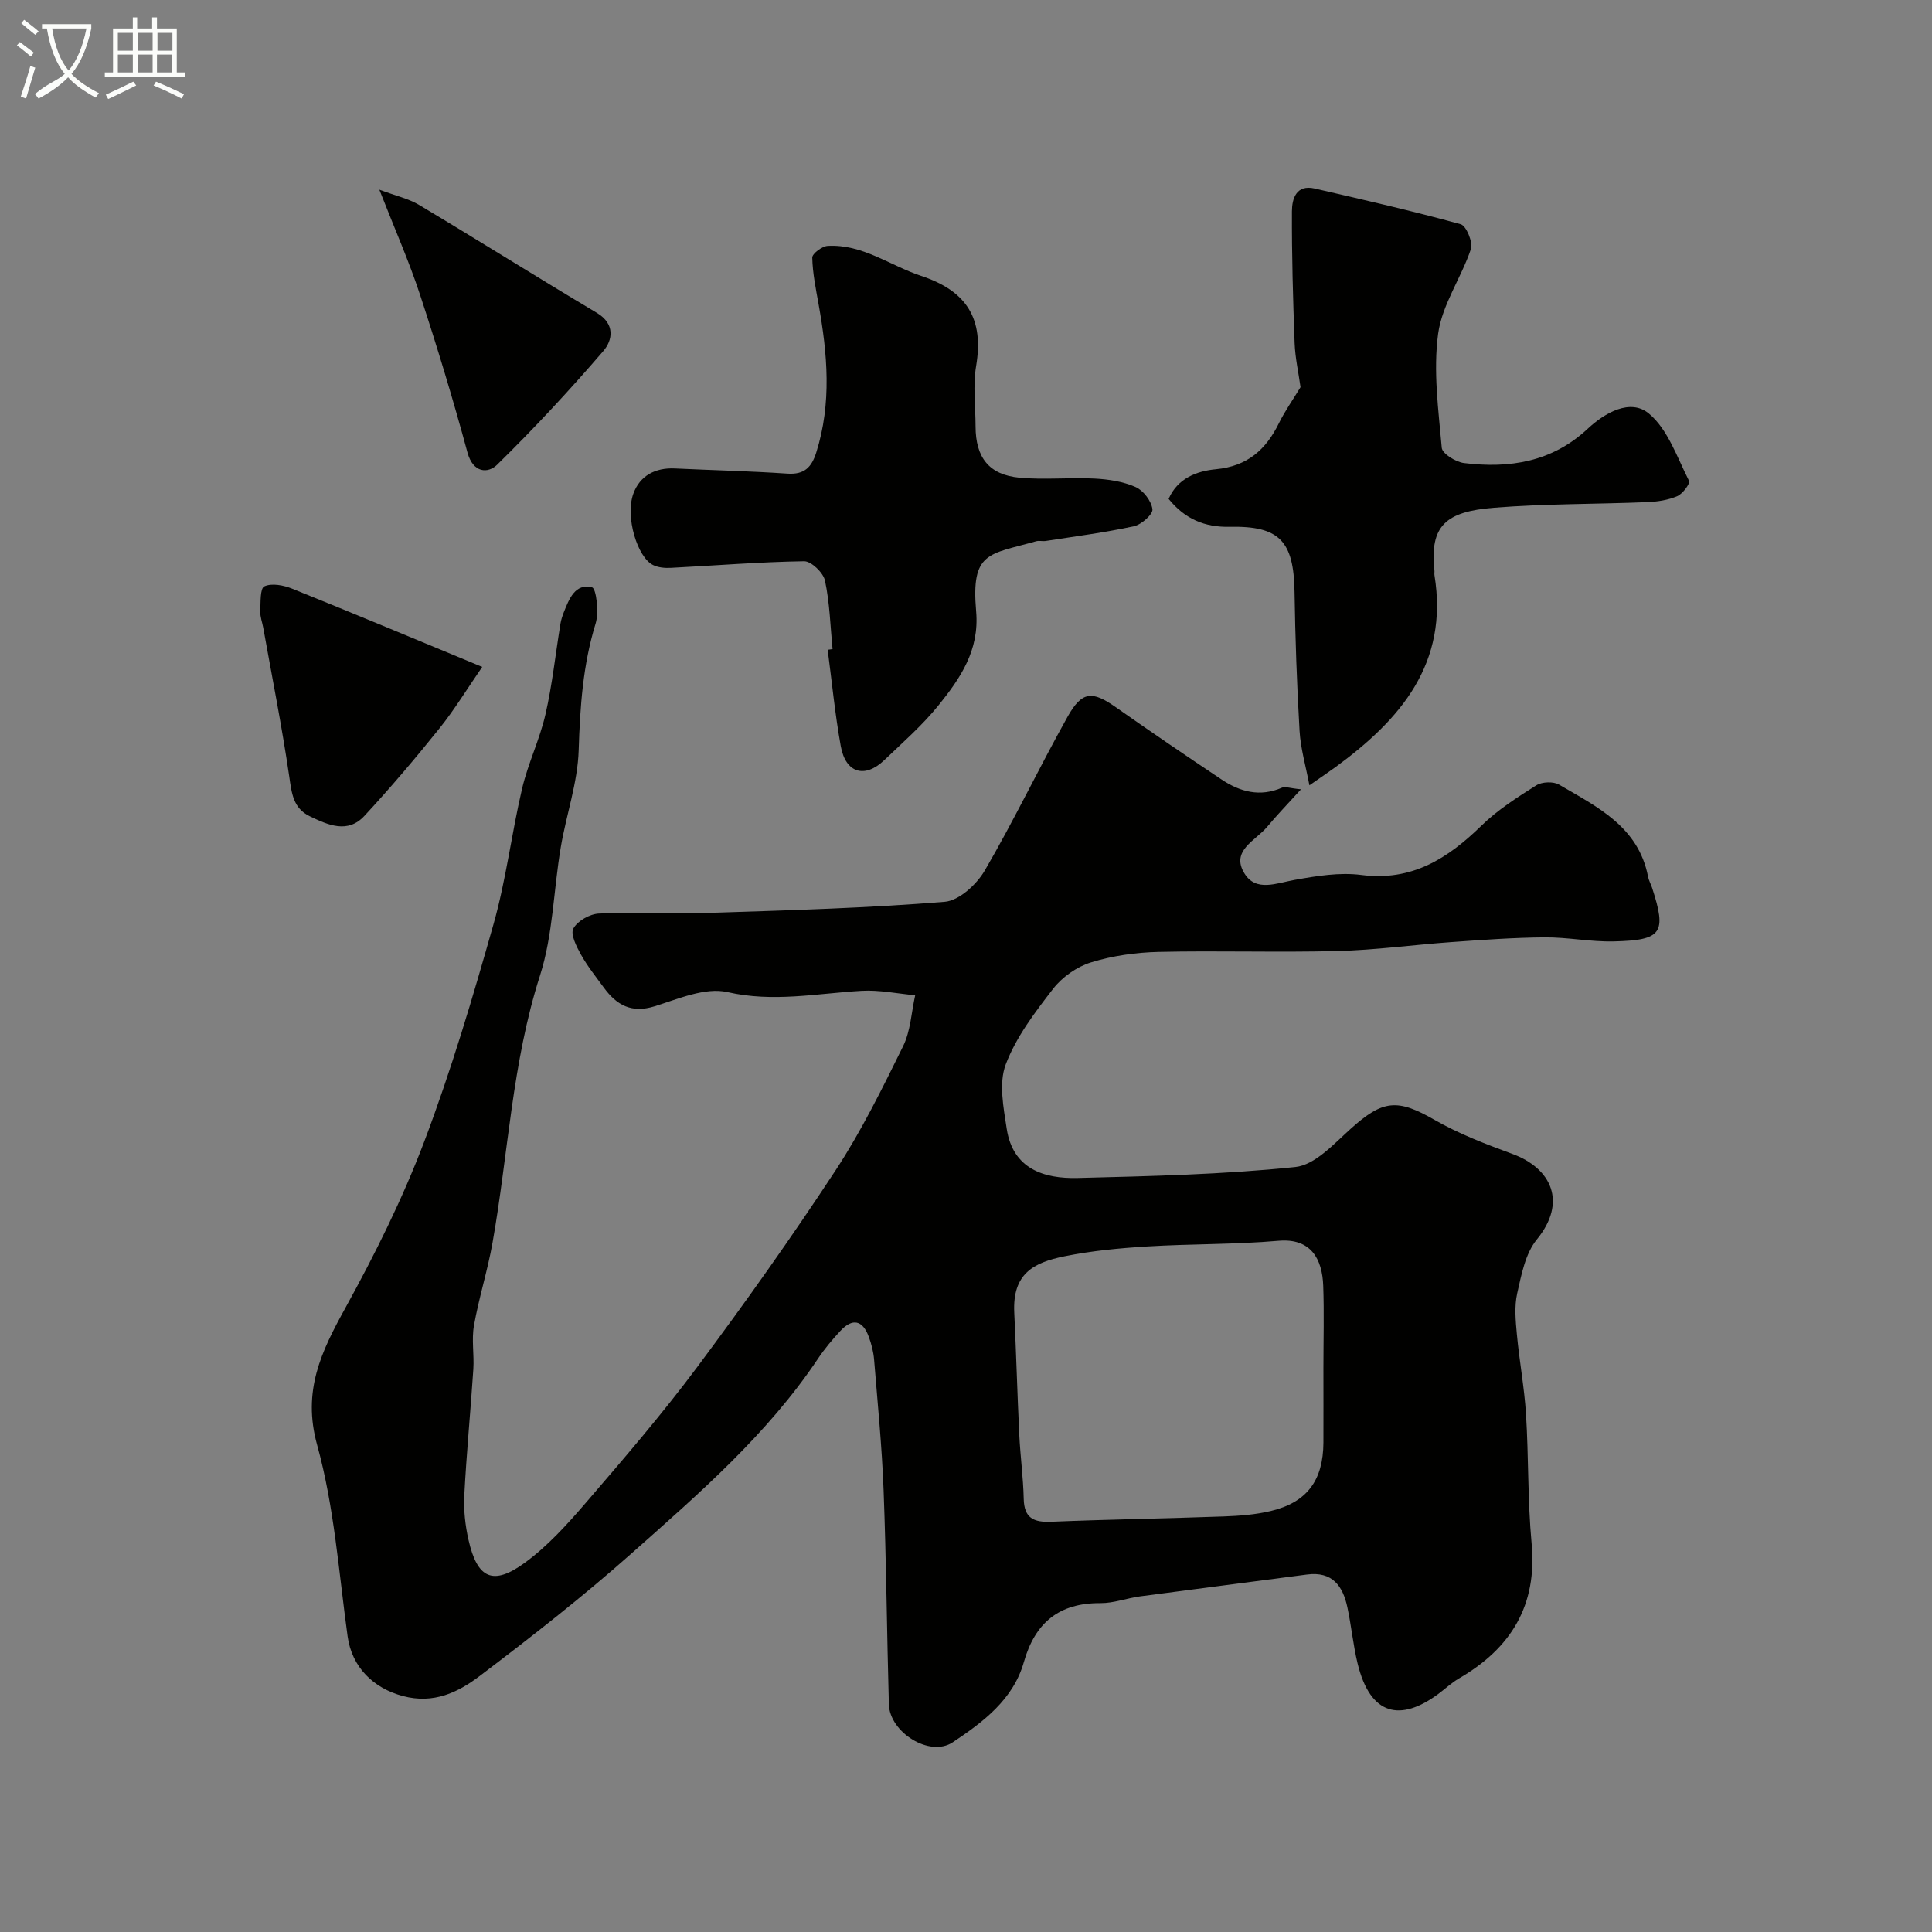
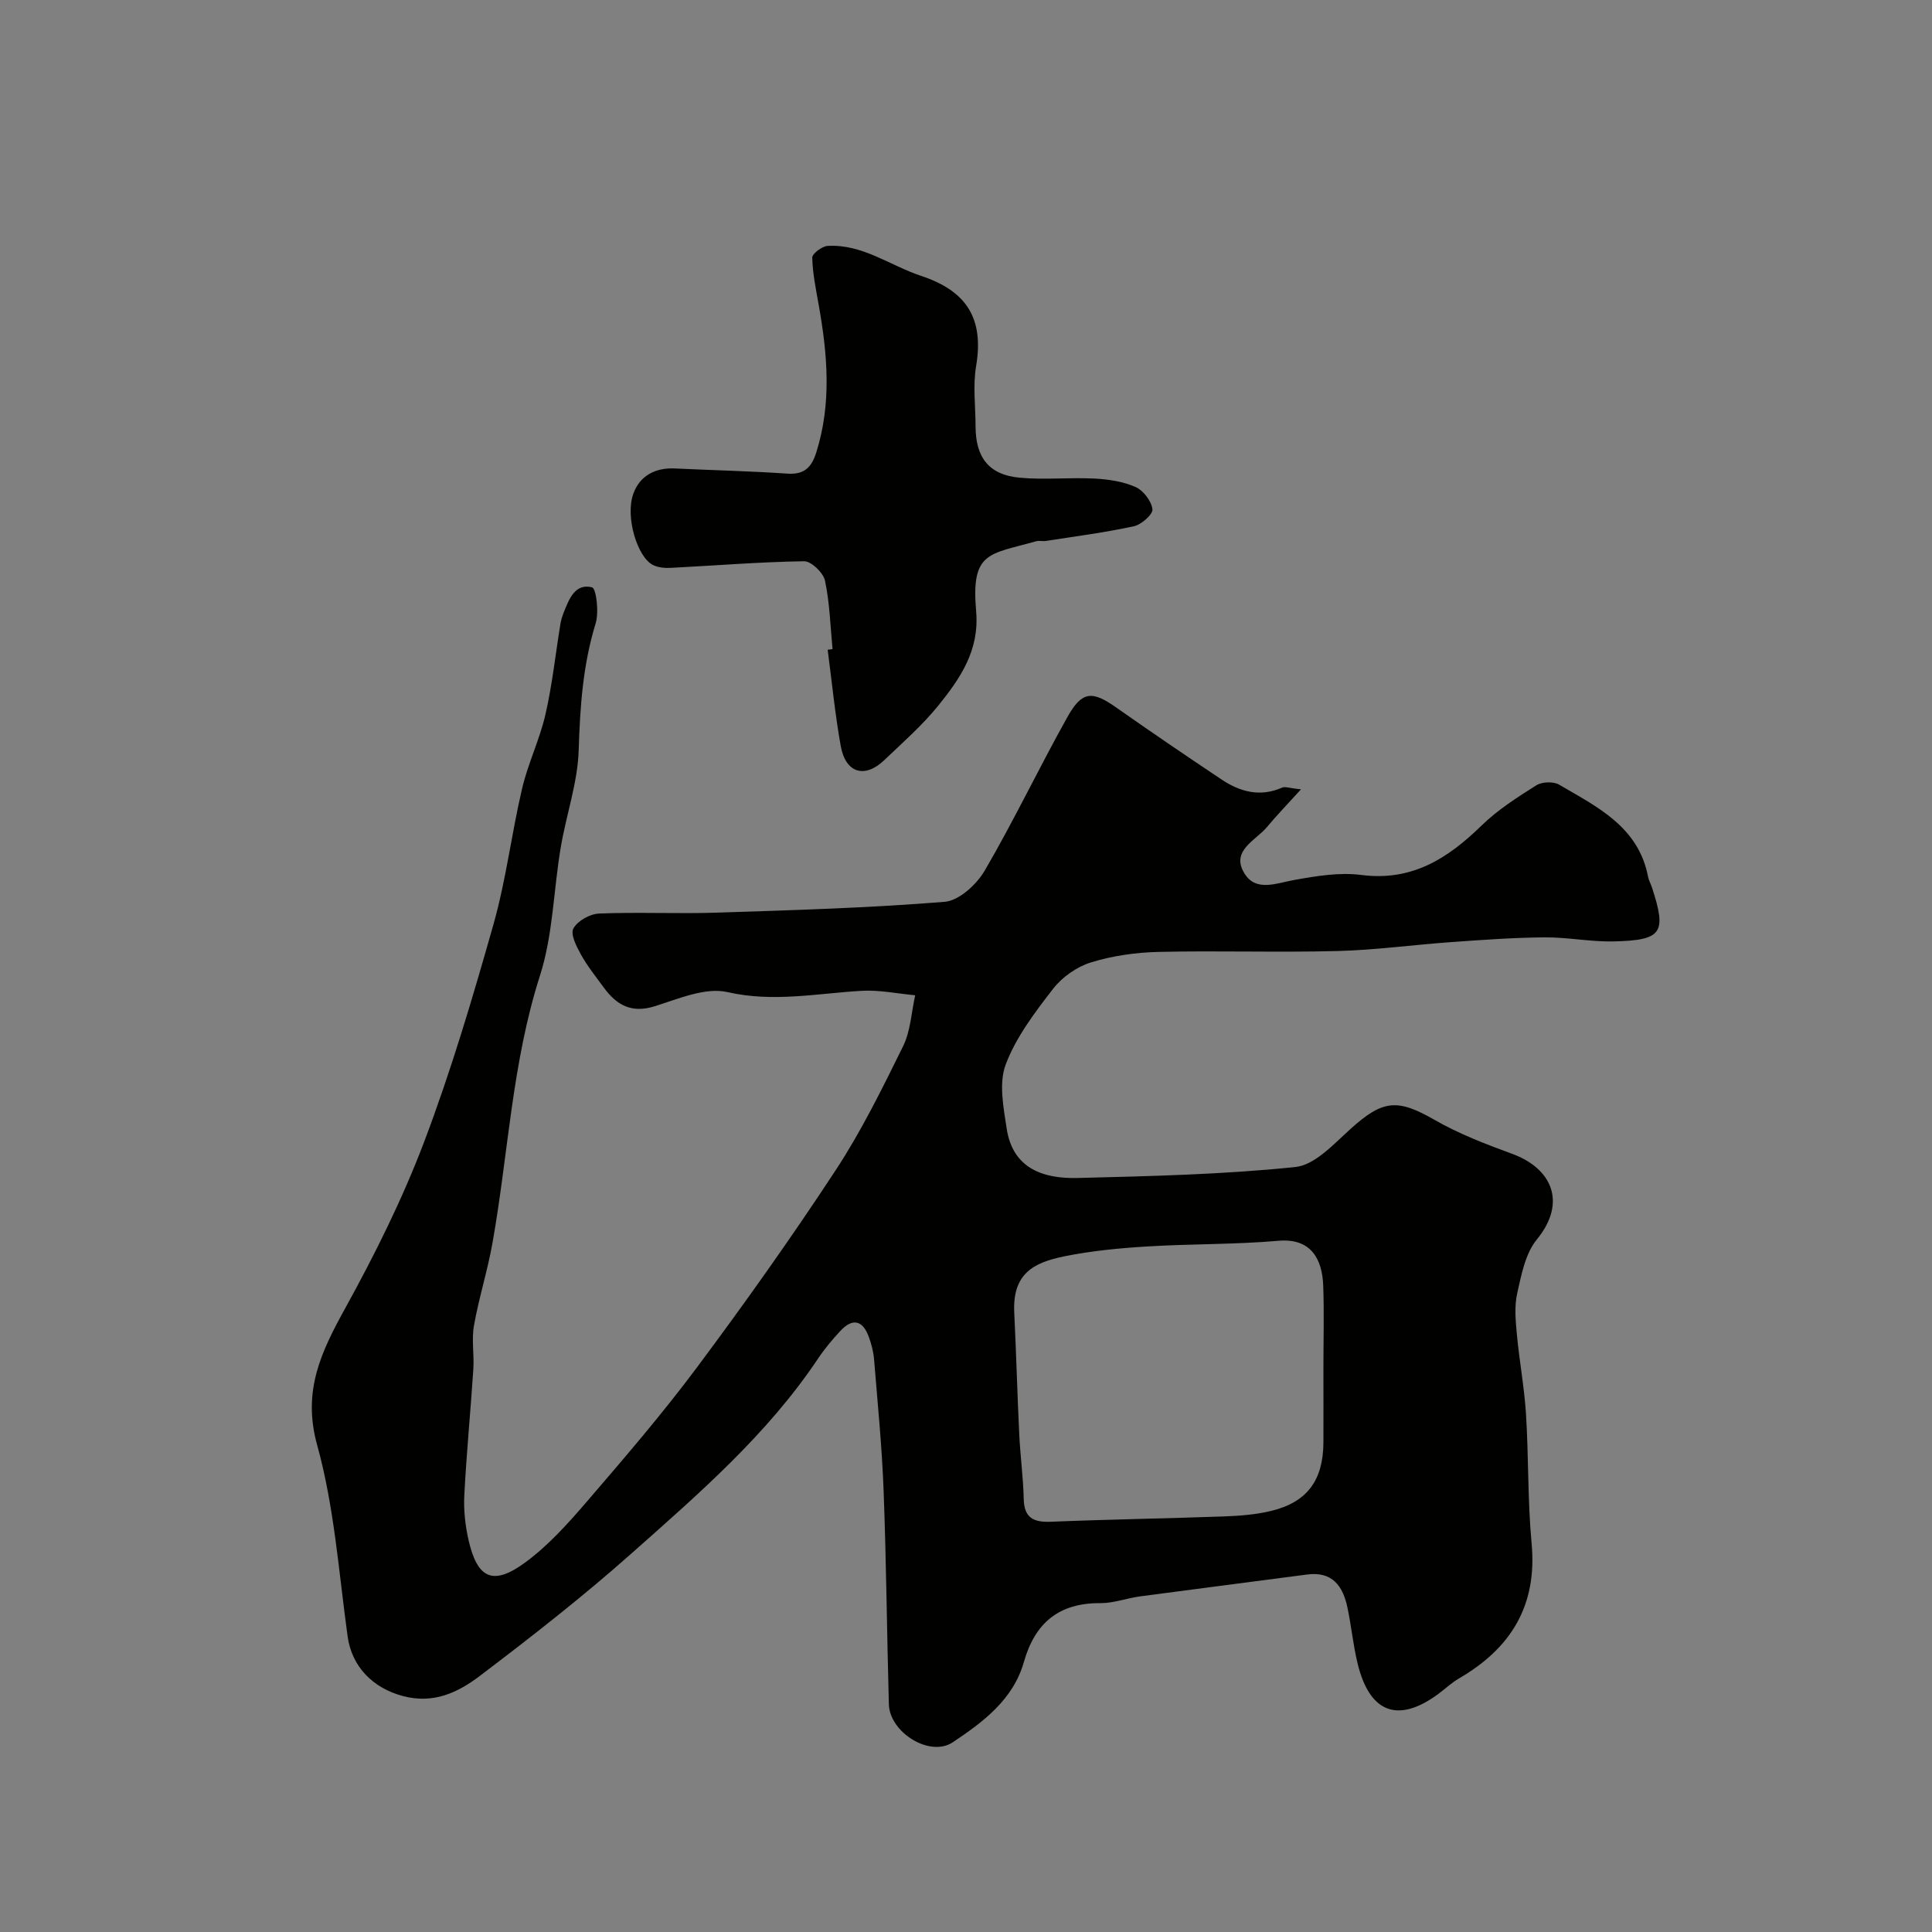
<svg xmlns="http://www.w3.org/2000/svg" enable-background="new 0 0 400 400" viewBox="0 0 400 400">
  <rect x="0" y="0" width="400" height="400" fill="#808080" stroke="none" />
-   <path d="m6.4 11.7c-1-.8-1.9-1.6-2.9-2.3l.6-.7c.9.7 1.9 1.4 2.9 2.2zm-2.1 8.3c.7-2.1 1.4-4.2 2-6.4.2.1.6.3 1 .4-.7 2.3-1.3 4.4-1.9 6.4zm3-12.8c-1.1-.9-2.1-1.7-2.9-2.4l.6-.7c1 .8 2 1.5 3 2.4zm1.4-1.3v-.9h10.2v.9c-.9 4.2-2.3 7.3-4.1 9.4 1.3 1.4 3.2 2.7 5.7 4-.2.2-.4.5-.7.9-2.5-1.4-4.4-2.7-5.7-4.2-1.4 1.5-3.5 3-6.1 4.4 0 0 0 0-.1-.1-.3-.4-.5-.7-.7-.8 2.7-2.3 4.7-2.8 6.2-4.2-1.8-2.2-3-5.3-3.7-9.4zm9.2 0h-7.1c.6 3.8 1.7 6.7 3.4 8.7 1.7-2 2.9-4.8 3.7-8.7z" fill="#fbfcfa" />
-   <path d="m31.6 3.6h.9v2.3h4.1v9.1h1.7v.9h-16.6v-.9h1.7v-9.1h4.1v-2.3h.9v2.3h3.1v-2.3zm-4 13.3.6.8c-1.9.9-3.8 1.9-5.8 2.8-.2-.3-.3-.6-.5-.9 2-.9 3.9-1.8 5.7-2.7zm-3.2-10.1v3.7h3.1v-3.7zm0 4.5v3.7h3.1v-3.7zm4.1-4.5v3.7h3.1v-3.7zm0 4.5v3.7h3.1v-3.7zm9.1 9.1c-2.1-1.1-4.1-2-5.8-2.7l.5-.8c2.2.9 4.1 1.8 5.8 2.6zm-1.9-13.6h-3.1v3.7h3.1zm-3.2 4.5v3.7h3.1v-3.7z" fill="#fbfcfa" />
  <g fill="#010100">
    <path d="m269.36 163.42c-2.82 3.11-5.01 5.36-7.02 7.78-2.37 2.85-7.61 4.92-4.68 9.65 2.39 3.87 6.62 1.99 10.4 1.32 4.52-.81 9.28-1.6 13.76-1.02 10.49 1.36 17.92-3.4 24.93-10.24 3.33-3.25 7.37-5.82 11.33-8.32 1.17-.74 3.53-.83 4.71-.14 7.88 4.61 16.43 8.7 18.42 19.05.15.79.57 1.52.83 2.29 3.05 9.38 2.11 10.88-7.95 11.12-4.76.11-9.54-.88-14.3-.84-6.44.05-12.87.52-19.3.98-7.88.56-15.73 1.65-23.61 1.85-12.32.32-24.67-.1-37 .18-4.69.11-9.52.79-13.99 2.17-2.93.9-5.96 3.03-7.85 5.46-3.78 4.88-7.68 10.01-9.82 15.68-1.46 3.88-.46 8.92.21 13.32 1.27 8.28 7.65 10.36 14.69 10.18 15.04-.38 30.12-.72 45.06-2.27 4.07-.42 7.98-4.78 11.45-7.9 6.72-6.06 9.7-6.27 17.42-1.84 5.03 2.89 10.56 5 16.03 7.01 8.16 2.99 11.43 10.01 5.09 17.75-2.37 2.9-3.18 7.28-4.05 11.13-.61 2.7-.33 5.66-.07 8.47.51 5.52 1.54 10.99 1.89 16.52.56 8.91.33 17.88 1.16 26.76 1.21 12.87-4.27 21.73-15.03 27.98-1.55.9-2.87 2.17-4.32 3.24-7.7 5.67-14.03 4.64-16.69-6.4-.91-3.79-1.28-7.71-2.09-11.53-.94-4.45-3.12-7.52-8.38-6.82-11.51 1.53-23.04 2.98-34.55 4.52-2.75.37-5.46 1.42-8.19 1.4-8.59-.06-13.56 4.06-15.87 12.2-2.21 7.79-8.47 12.44-14.72 16.61-4.75 3.17-13.07-2.04-13.23-7.87-.41-14.76-.53-29.53-1.09-44.29-.34-9.04-1.24-18.06-1.97-27.08-.13-1.6-.55-3.22-1.11-4.74-1.26-3.43-3.37-3.88-5.86-1.2-1.67 1.8-3.28 3.71-4.64 5.75-10.52 15.74-24.72 28-38.68 40.39-10.05 8.92-20.67 17.22-31.38 25.33-4.46 3.38-9.51 5.83-15.88 4.14-6.13-1.63-10.57-5.99-11.45-12.36-1.83-13.26-2.76-26.82-6.31-39.62-3.11-11.22.86-19.33 5.85-28.38 6.13-11.12 11.84-22.6 16.33-34.45 5.57-14.71 10.05-29.86 14.34-45.01 2.6-9.18 3.73-18.77 5.92-28.09 1.22-5.2 3.64-10.12 4.83-15.33 1.42-6.18 2.08-12.53 3.11-18.8.13-.79.39-1.57.68-2.32 1.1-2.78 2.36-6.07 5.85-5.19.88.22 1.47 5.15.75 7.48-2.65 8.61-3.23 17.31-3.51 26.25-.21 6.73-2.58 13.37-3.71 20.09-1.5 8.85-1.6 18.11-4.3 26.55-5.8 18.08-6.56 36.9-9.83 55.34-1.02 5.76-2.82 11.37-3.84 17.13-.52 2.92.06 6.02-.13 9.02-.57 8.71-1.42 17.4-1.87 26.11-.16 3.07.19 6.25.87 9.25 1.82 8.02 5.05 9.55 11.66 4.73 4.71-3.44 8.76-7.92 12.6-12.38 7.92-9.21 15.86-18.43 23.11-28.16 9.91-13.29 19.52-26.83 28.62-40.69 5.34-8.13 9.68-16.97 13.99-25.72 1.55-3.16 1.71-7 2.5-10.54-3.71-.34-7.45-1.14-11.13-.92-9.24.54-18.26 2.43-27.76.26-4.59-1.04-10.17 1.42-15.1 2.95-4.78 1.48-7.84-.28-10.46-3.86-1.64-2.24-3.4-4.43-4.74-6.84-.93-1.67-2.23-4.22-1.58-5.41.86-1.58 3.42-3.02 5.31-3.1 8.15-.33 16.33.08 24.49-.19 15.71-.51 31.43-.97 47.08-2.24 2.97-.24 6.6-3.58 8.28-6.45 6.07-10.4 11.26-21.32 17.14-31.83 3.02-5.4 5.12-5.44 10.06-1.97 7.2 5.06 14.48 10.01 21.8 14.9 3.85 2.58 8 3.72 12.57 1.71.62-.28 1.56.12 3.92.35zm4.64 119.76c0-5.66.16-11.33-.04-16.98-.2-5.57-2.56-9.89-9.26-9.31-9.05.79-18.18.62-27.26 1.18-5.71.35-11.45.9-17.04 2.03-6.44 1.31-10.8 3.59-10.41 11.67.41 8.42.63 16.85 1.04 25.28.21 4.43.82 8.84.92 13.27.09 3.99 2.05 4.89 5.68 4.74 11.92-.49 23.85-.67 35.76-1.1 3.26-.12 6.58-.37 9.74-1.13 7.48-1.79 10.83-6.34 10.87-14.17.02-5.16 0-10.32 0-15.48z" />
-     <path d="m269.26 80.16c-.42-3.03-1.1-6.04-1.22-9.07-.34-9.11-.6-18.23-.56-27.34.01-2.58.88-5.6 4.71-4.72 10.11 2.33 20.24 4.64 30.24 7.4 1.15.32 2.57 3.76 2.1 5.15-2 5.95-5.96 11.5-6.78 17.52-1.04 7.71.06 15.75.75 23.61.11 1.22 2.9 2.95 4.6 3.16 9.45 1.16 18.26-.22 25.64-7.12 3.53-3.3 8.82-6.31 12.64-3.13 3.94 3.27 5.84 9.07 8.31 13.93.28.55-1.31 2.69-2.42 3.17-1.89.81-4.09 1.15-6.18 1.24-10.59.43-21.22.32-31.78 1.16-9.96.79-13.32 3.7-12.33 12.96.04.33-.04.67.01 1 2.98 18.28-7.02 29.88-20.45 39.71-1.45 1.06-2.94 2.06-5.44 3.8-.76-4.04-1.83-7.64-2.04-11.29-.56-9.59-.89-19.19-1.04-28.8-.17-10.43-3.07-13.65-13.4-13.43-5.22.11-9.29-1.61-12.67-5.78 1.86-4.28 5.85-5.77 9.8-6.14 6.51-.62 10.36-4.05 13.06-9.58 1.27-2.55 2.93-4.89 4.45-7.41z" />
    <path d="m172.37 134.39c-.46-4.74-.58-9.56-1.57-14.19-.35-1.63-2.84-4.02-4.32-4-9.21.14-18.42.9-27.63 1.37-1.21.06-2.57-.06-3.63-.58-3.25-1.58-5.82-9.98-4.1-14.76 1.33-3.71 4.52-5.44 8.62-5.24 7.76.37 15.53.54 23.27 1.07 3.51.24 5.01-1.29 5.99-4.38 3.22-10.2 2.32-20.42.48-30.69-.57-3.2-1.24-6.43-1.31-9.65-.02-.82 2.03-2.37 3.2-2.43 7.21-.4 12.91 4.08 19.34 6.21 9.52 3.15 13.03 8.92 11.38 18.69-.68 4.05-.12 8.3-.11 12.47.01 6.43 2.77 10.03 9.09 10.62 5.13.48 10.35-.08 15.52.18 2.88.15 5.91.6 8.51 1.75 1.62.71 3.28 2.89 3.5 4.6.14 1.03-2.27 3.18-3.82 3.52-6.03 1.31-12.17 2.1-18.27 3.05-.65.1-1.37-.11-1.99.06-9.81 2.78-13.5 2.08-12.42 14.53.7 8.07-3.29 13.85-7.79 19.44-3.33 4.12-7.38 7.67-11.23 11.35-4.05 3.86-8 2.69-9.01-2.91-1.19-6.59-1.83-13.29-2.71-19.94.35-.06.68-.1 1.01-.14z" />
-     <path d="m99.84 138.08c-3.13 4.54-5.74 8.84-8.86 12.73-4.98 6.2-10.13 12.28-15.53 18.11-3.46 3.74-7.54 1.89-11.31.08-3.45-1.66-3.75-4.77-4.25-8.22-1.51-10.31-3.55-20.55-5.39-30.82-.2-1.12-.65-2.25-.61-3.35.08-1.83-.07-4.79.84-5.21 1.54-.71 3.99-.24 5.76.48 12.8 5.15 25.54 10.49 39.35 16.2z" />
-     <path d="m78.54 39.27c3.41 1.28 6.05 1.85 8.25 3.17 12.31 7.36 24.46 14.99 36.77 22.33 3.86 2.3 3.27 5.68 1.36 7.9-7 8.14-14.33 16.03-22 23.55-1.89 1.85-4.97 1.74-6.13-2.52-2.97-10.97-6.27-21.86-9.82-32.66-2.27-6.92-5.24-13.62-8.43-21.77z" />
  </g>
</svg>